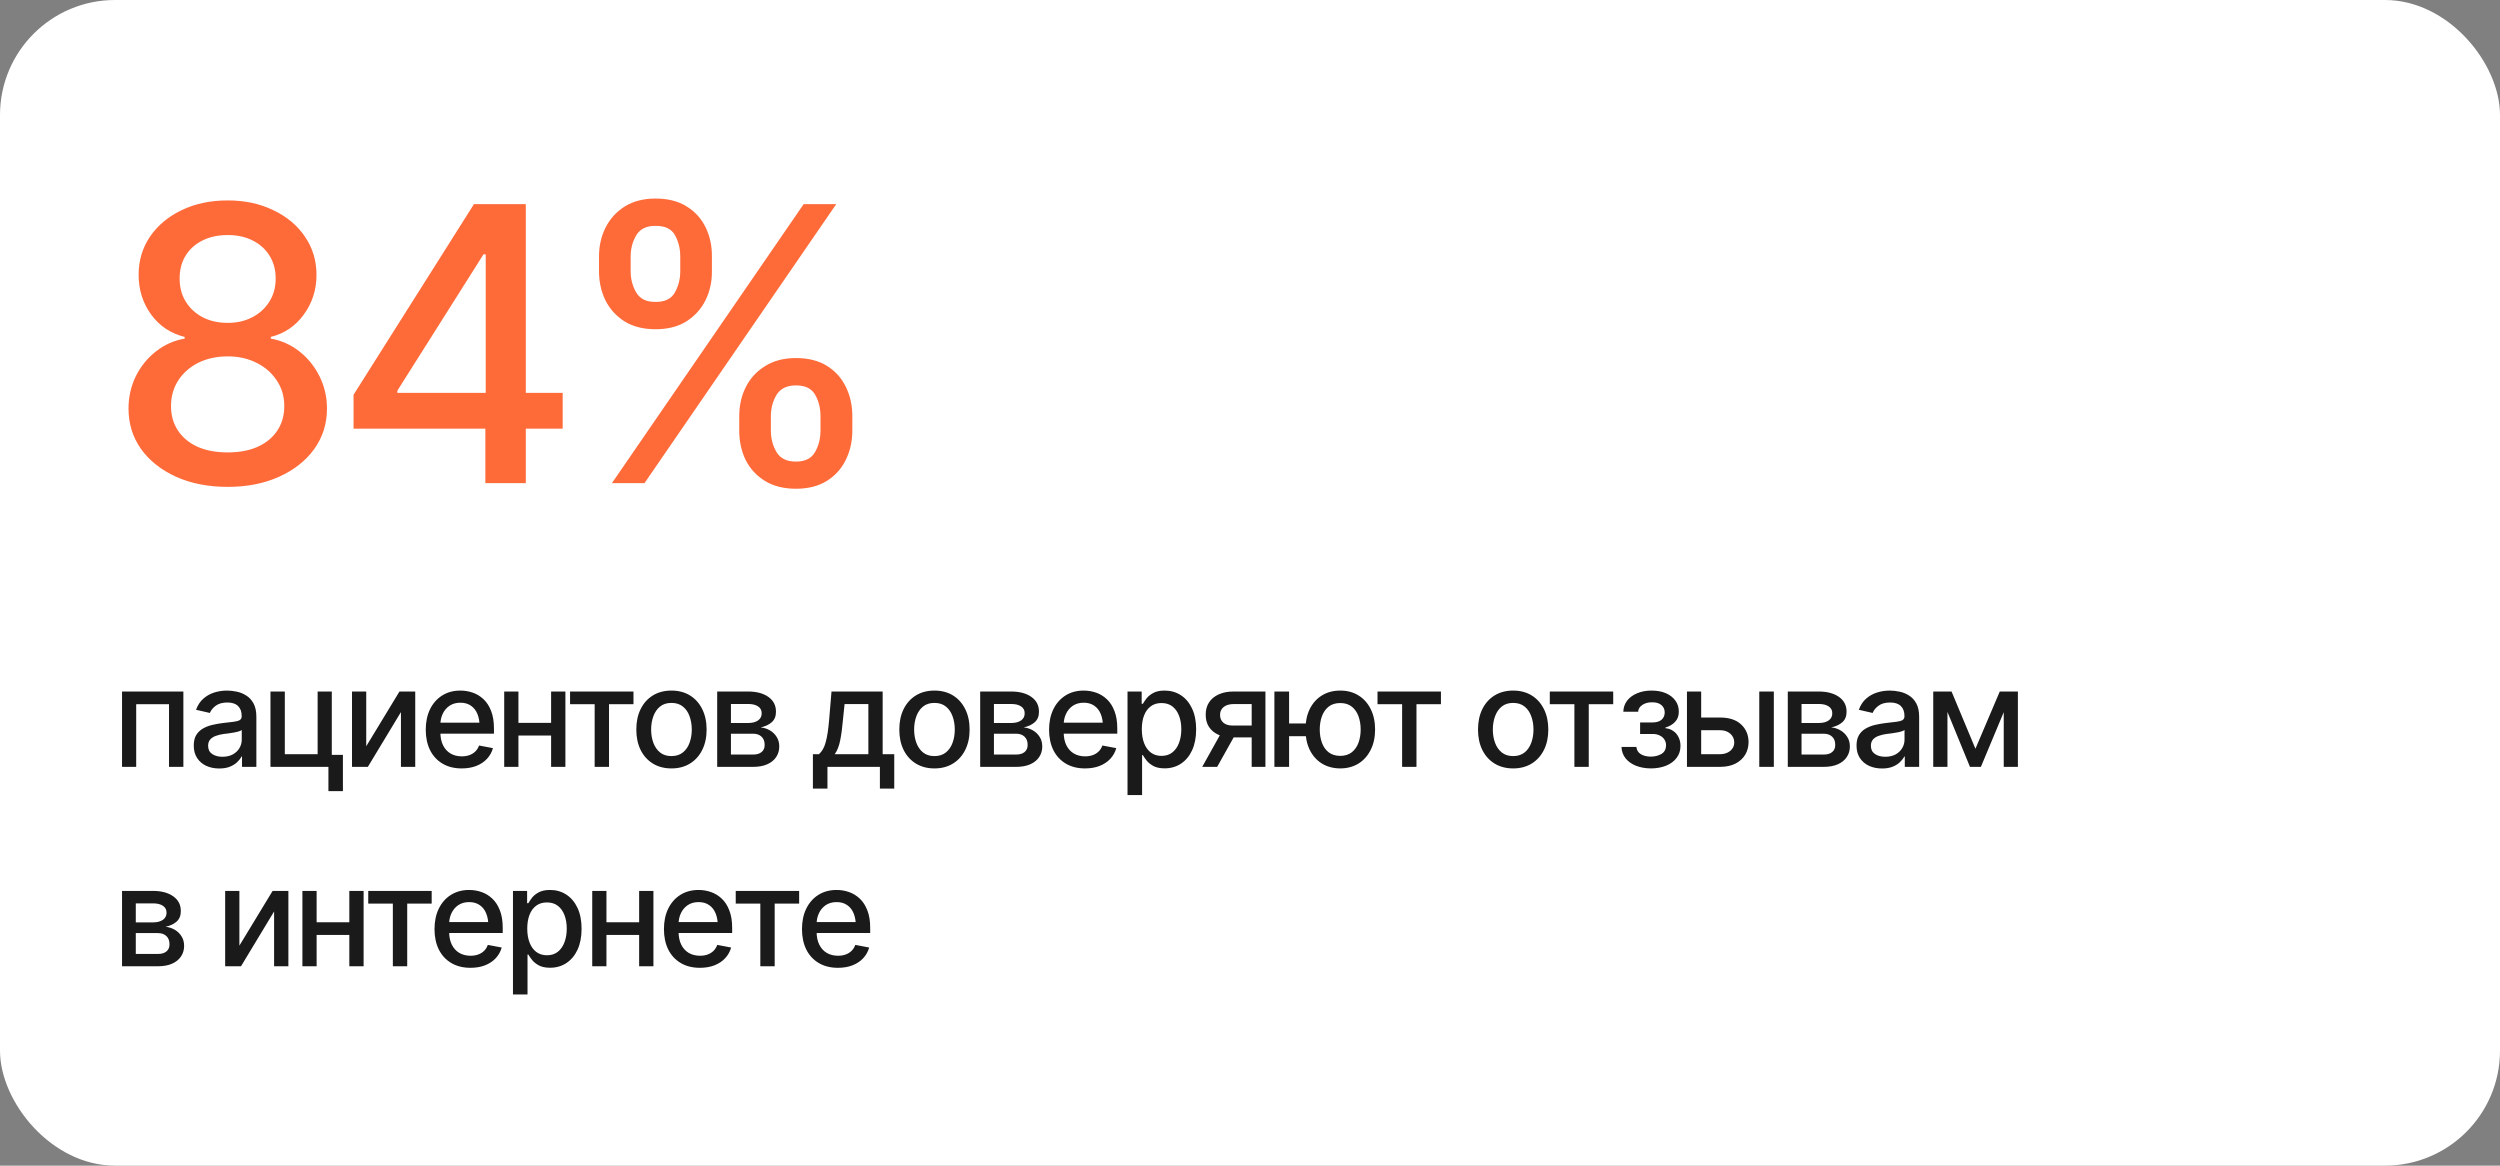
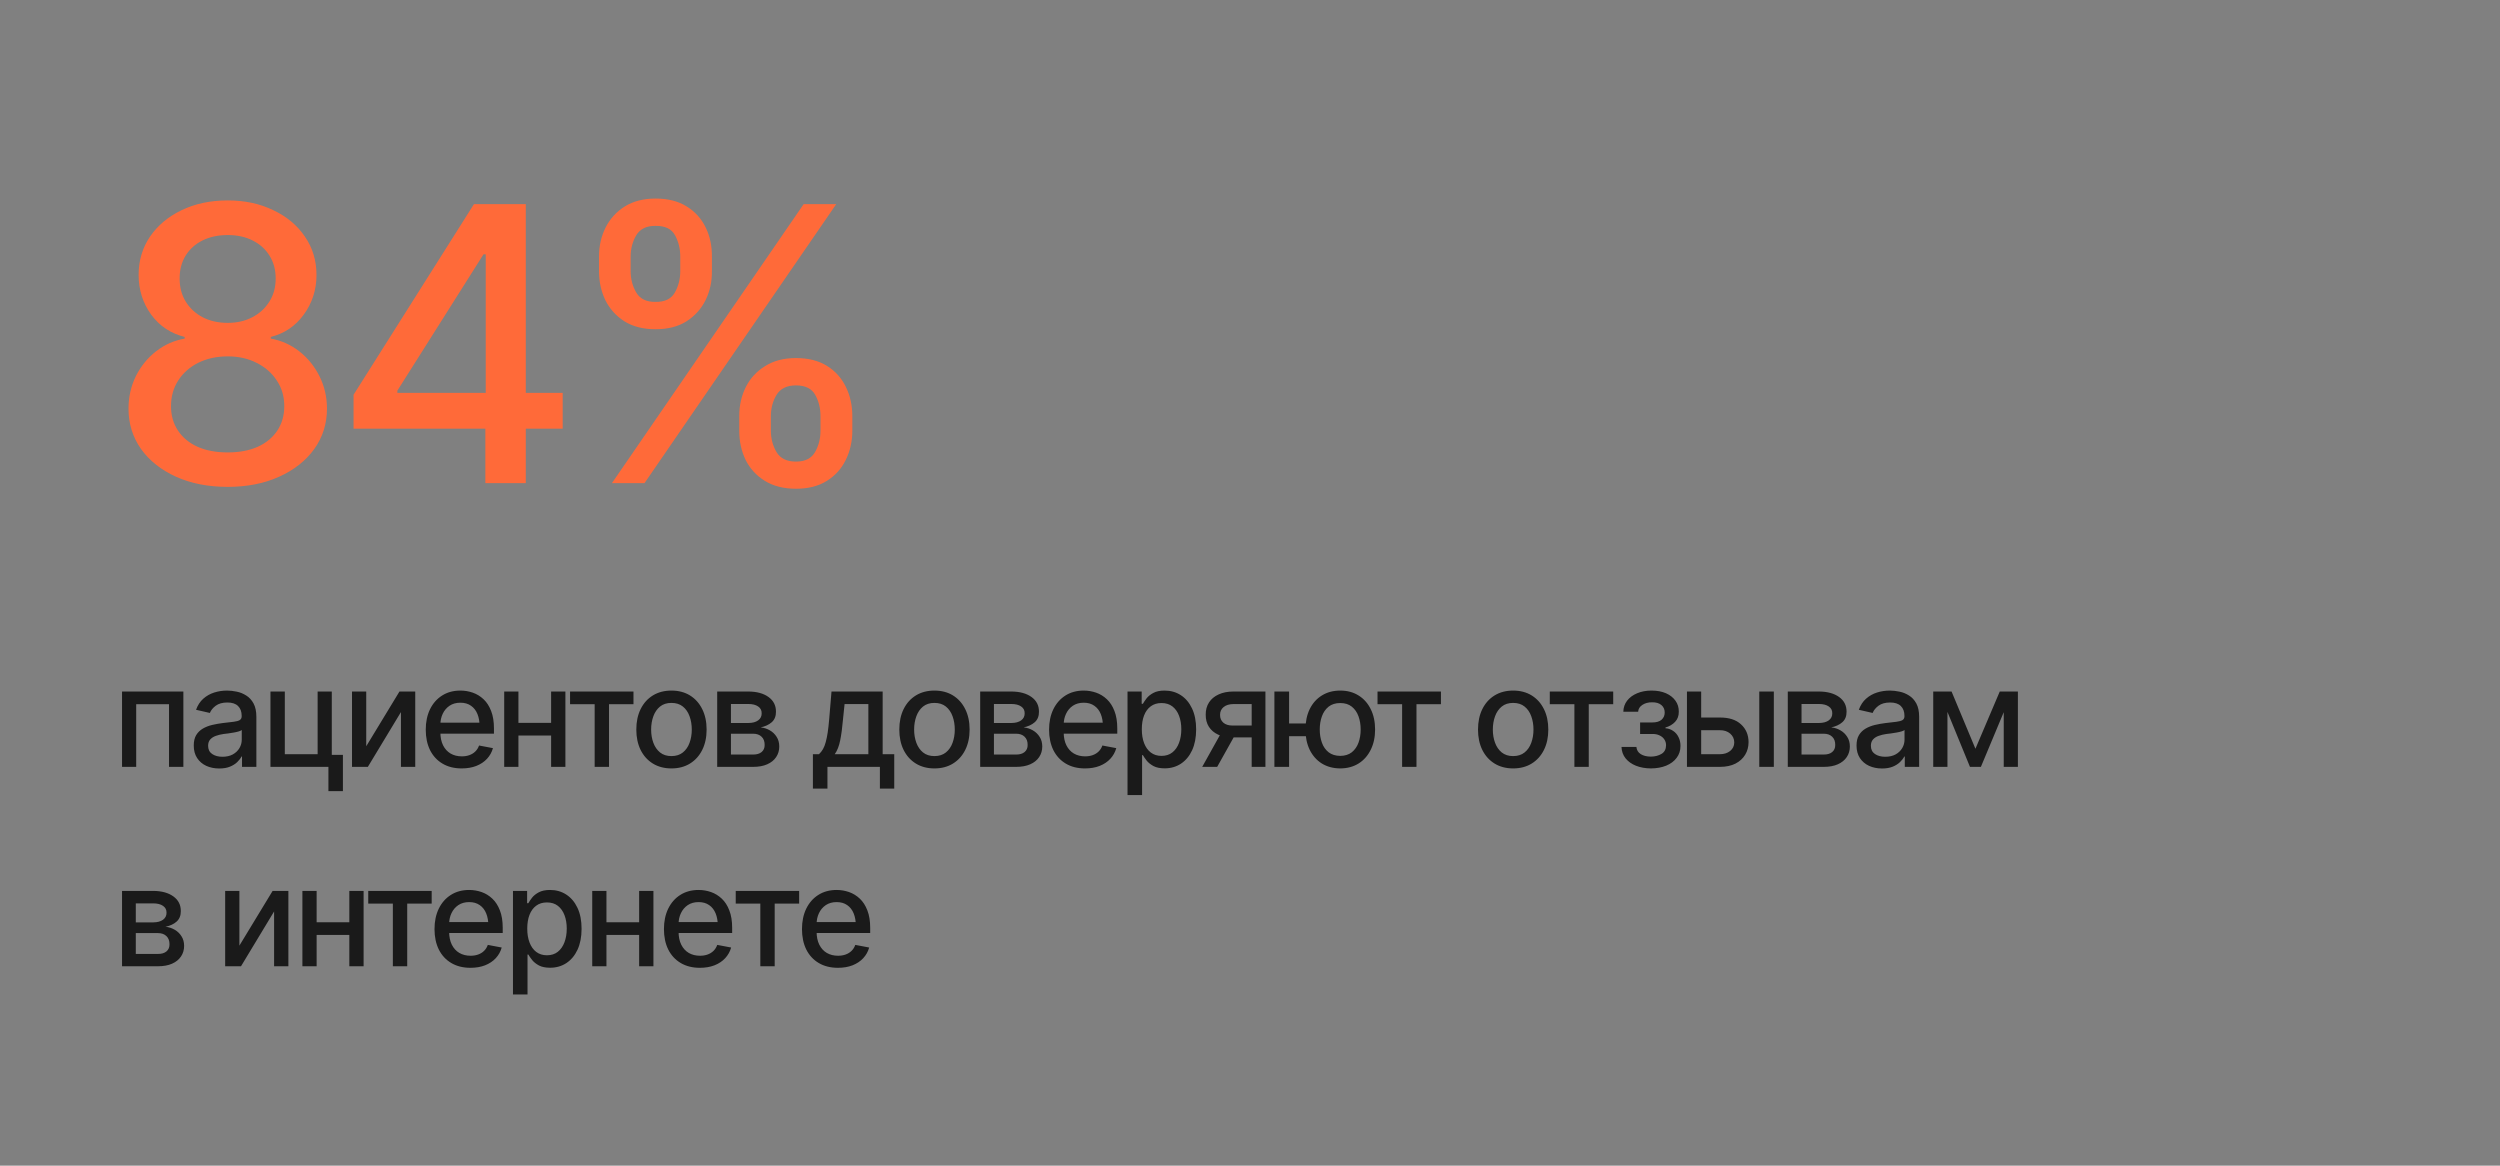
<svg xmlns="http://www.w3.org/2000/svg" width="326" height="152" viewBox="0 0 326 152" fill="none">
  <rect x="0" y="0" width="326" height="152" fill="#808080" stroke="none" />
-   <rect width="326" height="152" rx="15" fill="white" />
  <path d="M29.697 63.488C27.158 63.488 24.912 63.049 22.959 62.17C21.022 61.291 19.5 60.087 18.394 58.557C17.303 57.01 16.758 55.253 16.758 53.283C16.758 51.77 17.075 50.362 17.71 49.06C18.361 47.758 19.24 46.675 20.347 45.812C21.453 44.95 22.699 44.397 24.082 44.152V43.933C22.275 43.493 20.819 42.525 19.712 41.027C18.621 39.514 18.076 37.788 18.076 35.852C18.076 33.98 18.573 32.312 19.565 30.847C20.575 29.382 21.95 28.234 23.691 27.404C25.449 26.558 27.451 26.135 29.697 26.135C31.911 26.135 33.888 26.558 35.63 27.404C37.388 28.234 38.763 29.382 39.756 30.847C40.765 32.312 41.27 33.98 41.27 35.852C41.27 37.788 40.716 39.514 39.609 41.027C38.519 42.525 37.087 43.493 35.312 43.933V44.152C36.68 44.397 37.917 44.95 39.023 45.812C40.13 46.675 41.009 47.758 41.66 49.06C42.311 50.362 42.637 51.77 42.637 53.283C42.637 55.253 42.083 57.01 40.977 58.557C39.87 60.087 38.34 61.291 36.387 62.17C34.45 63.049 32.22 63.488 29.697 63.488ZM29.697 58.996C31.195 58.996 32.497 58.752 33.603 58.264C34.71 57.759 35.565 57.051 36.167 56.14C36.769 55.228 37.07 54.17 37.07 52.966C37.07 51.696 36.745 50.581 36.094 49.621C35.459 48.645 34.588 47.88 33.481 47.326C32.375 46.757 31.113 46.472 29.697 46.472C28.265 46.472 26.987 46.748 25.864 47.302C24.758 47.855 23.887 48.62 23.252 49.597C22.617 50.573 22.3 51.696 22.3 52.966C22.3 54.17 22.601 55.228 23.203 56.14C23.805 57.051 24.66 57.759 25.767 58.264C26.873 58.752 28.184 58.996 29.697 58.996ZM29.697 42.102C30.902 42.102 31.968 41.857 32.895 41.369C33.84 40.881 34.58 40.205 35.117 39.343C35.671 38.48 35.947 37.471 35.947 36.315C35.947 35.176 35.679 34.183 35.142 33.337C34.621 32.491 33.888 31.831 32.944 31.359C32.017 30.887 30.934 30.651 29.697 30.651C28.444 30.651 27.345 30.887 26.401 31.359C25.457 31.831 24.725 32.491 24.204 33.337C23.683 34.183 23.423 35.176 23.423 36.315C23.423 37.471 23.691 38.48 24.229 39.343C24.766 40.205 25.498 40.881 26.426 41.369C27.37 41.857 28.46 42.102 29.697 42.102ZM46.103 55.895V51.477L61.802 26.623H65.293V33.166H63.047L51.816 50.94V51.232H73.374V55.895H46.103ZM63.291 63V54.553L63.34 52.526V26.623H68.564V63H63.291ZM96.397 56.164V54.26C96.397 52.876 96.681 51.615 97.251 50.476C97.821 49.336 98.659 48.425 99.766 47.741C100.872 47.041 102.215 46.691 103.794 46.691C105.405 46.691 106.756 47.033 107.847 47.717C108.937 48.4 109.759 49.32 110.312 50.476C110.866 51.615 111.143 52.876 111.143 54.26V56.164C111.143 57.547 110.858 58.817 110.288 59.973C109.735 61.112 108.913 62.023 107.822 62.707C106.732 63.391 105.389 63.732 103.794 63.732C102.199 63.732 100.848 63.391 99.741 62.707C98.634 62.023 97.796 61.112 97.227 59.973C96.673 58.817 96.397 57.547 96.397 56.164ZM100.522 54.26V56.164C100.522 57.19 100.767 58.117 101.255 58.947C101.743 59.777 102.59 60.192 103.794 60.192C104.982 60.192 105.812 59.777 106.284 58.947C106.756 58.117 106.992 57.19 106.992 56.164V54.26C106.992 53.234 106.764 52.315 106.309 51.501C105.853 50.671 105.015 50.256 103.794 50.256C102.606 50.256 101.759 50.671 101.255 51.501C100.767 52.315 100.522 53.234 100.522 54.26ZM78.11 35.363V33.459C78.11 32.075 78.395 30.814 78.965 29.675C79.551 28.519 80.389 27.6 81.48 26.916C82.586 26.232 83.921 25.891 85.483 25.891C87.095 25.891 88.446 26.232 89.536 26.916C90.643 27.6 91.473 28.519 92.026 29.675C92.58 30.814 92.848 32.075 92.832 33.459V35.363C92.848 36.73 92.572 37.992 92.002 39.148C91.432 40.287 90.602 41.206 89.512 41.906C88.421 42.59 87.079 42.932 85.483 42.932C83.888 42.932 82.537 42.59 81.431 41.906C80.34 41.206 79.51 40.287 78.94 39.148C78.387 37.992 78.11 36.73 78.11 35.363ZM82.236 33.459V35.363C82.236 36.389 82.481 37.316 82.969 38.147C83.457 38.977 84.295 39.383 85.483 39.367C86.688 39.383 87.526 38.977 87.998 38.147C88.47 37.316 88.706 36.389 88.706 35.363V33.459C88.706 32.434 88.478 31.506 88.022 30.676C87.567 29.846 86.72 29.439 85.483 29.455C84.311 29.439 83.473 29.846 82.969 30.676C82.481 31.506 82.236 32.434 82.236 33.459ZM79.795 63L104.795 26.623H109.043L84.043 63H79.795Z" fill="#FF6A39" />
  <path d="M15.914 100V90.174H23.912V100H22.04V91.826H17.76V100H15.914ZM28.588 100.211C27.967 100.211 27.404 100.097 26.9 99.868C26.396 99.634 25.998 99.294 25.705 98.849C25.412 98.403 25.266 97.861 25.266 97.223C25.266 96.666 25.371 96.212 25.582 95.86C25.799 95.503 26.089 95.219 26.452 95.008C26.815 94.797 27.22 94.639 27.665 94.533C28.11 94.428 28.567 94.346 29.036 94.287C29.628 94.223 30.105 94.167 30.469 94.12C30.832 94.073 31.096 94 31.26 93.9C31.43 93.795 31.515 93.628 31.515 93.399V93.356C31.515 92.799 31.356 92.368 31.04 92.064C30.73 91.759 30.267 91.606 29.651 91.606C29.013 91.606 28.506 91.747 28.131 92.028C27.762 92.304 27.507 92.617 27.366 92.969L25.564 92.556C25.781 91.958 26.095 91.478 26.505 91.114C26.921 90.745 27.395 90.476 27.929 90.306C28.468 90.136 29.03 90.051 29.616 90.051C30.009 90.051 30.425 90.098 30.864 90.191C31.304 90.279 31.717 90.446 32.103 90.692C32.496 90.933 32.815 91.278 33.062 91.73C33.308 92.181 33.431 92.764 33.431 93.478V100H31.559V98.655H31.488C31.371 98.895 31.186 99.136 30.935 99.376C30.689 99.616 30.372 99.815 29.985 99.974C29.599 100.132 29.133 100.211 28.588 100.211ZM29.001 98.682C29.534 98.682 29.988 98.579 30.363 98.374C30.738 98.163 31.025 97.888 31.225 97.548C31.424 97.208 31.523 96.848 31.523 96.467V95.192C31.453 95.257 31.321 95.318 31.128 95.377C30.935 95.436 30.715 95.485 30.469 95.526C30.223 95.567 29.982 95.606 29.748 95.641C29.514 95.67 29.317 95.693 29.159 95.711C28.79 95.764 28.453 95.846 28.148 95.957C27.844 96.062 27.598 96.221 27.41 96.432C27.229 96.637 27.138 96.909 27.138 97.249C27.138 97.724 27.314 98.081 27.665 98.321C28.017 98.561 28.462 98.682 29.001 98.682ZM43.266 90.174V100H35.268V90.174H37.14V98.348H41.42V90.174H43.266ZM44.716 98.436V103.164H42.826V98.436H44.716ZM47.757 97.311L52.09 90.174H54.147V100H52.283V92.855L47.968 100H45.902V90.174H47.757V97.311ZM60.202 100.202C59.241 100.202 58.409 99.994 57.706 99.578C57.003 99.162 56.461 98.576 56.08 97.82C55.705 97.059 55.518 96.171 55.518 95.157C55.518 94.149 55.702 93.262 56.071 92.494C56.446 91.727 56.971 91.129 57.645 90.701C58.324 90.268 59.121 90.051 60.035 90.051C60.592 90.051 61.131 90.142 61.652 90.323C62.174 90.505 62.643 90.792 63.059 91.185C63.475 91.577 63.803 92.087 64.043 92.714C64.289 93.341 64.412 94.097 64.412 94.981V95.667H56.599V94.234H63.428L62.54 94.709C62.54 94.106 62.446 93.572 62.259 93.109C62.071 92.647 61.79 92.286 61.415 92.028C61.046 91.765 60.586 91.633 60.035 91.633C59.484 91.633 59.013 91.765 58.62 92.028C58.233 92.292 57.938 92.641 57.732 93.074C57.527 93.508 57.425 93.982 57.425 94.498V95.474C57.425 96.147 57.542 96.719 57.776 97.188C58.011 97.656 58.336 98.014 58.752 98.26C59.174 98.506 59.663 98.629 60.22 98.629C60.583 98.629 60.911 98.576 61.204 98.471C61.503 98.365 61.761 98.207 61.977 97.996C62.194 97.785 62.358 97.524 62.47 97.214L64.28 97.557C64.134 98.084 63.876 98.547 63.507 98.945C63.138 99.344 62.672 99.654 62.109 99.877C61.553 100.094 60.917 100.202 60.202 100.202ZM72.393 94.261V95.913H67.075V94.261H72.393ZM67.603 90.174V100H65.748V90.174H67.603ZM73.728 90.174V100H71.865V90.174H73.728ZM74.335 91.826V90.174H82.606V91.826H79.415V100H77.543V91.826H74.335ZM87.554 100.202C86.634 100.202 85.828 99.991 85.137 99.569C84.451 99.147 83.918 98.556 83.537 97.794C83.162 97.032 82.975 96.147 82.975 95.14C82.975 94.12 83.162 93.23 83.537 92.468C83.918 91.7 84.451 91.106 85.137 90.684C85.828 90.262 86.634 90.051 87.554 90.051C88.48 90.051 89.285 90.262 89.971 90.684C90.656 91.106 91.189 91.7 91.57 92.468C91.951 93.23 92.142 94.12 92.142 95.14C92.142 96.147 91.951 97.032 91.57 97.794C91.189 98.556 90.656 99.147 89.971 99.569C89.285 99.991 88.48 100.202 87.554 100.202ZM87.554 98.594C88.157 98.594 88.655 98.436 89.048 98.119C89.44 97.803 89.731 97.384 89.918 96.862C90.111 96.335 90.208 95.761 90.208 95.14C90.208 94.507 90.111 93.927 89.918 93.399C89.731 92.872 89.44 92.45 89.048 92.134C88.655 91.817 88.157 91.659 87.554 91.659C86.956 91.659 86.461 91.817 86.068 92.134C85.682 92.45 85.392 92.872 85.198 93.399C85.005 93.927 84.908 94.507 84.908 95.14C84.908 95.761 85.005 96.335 85.198 96.862C85.392 97.384 85.682 97.803 86.068 98.119C86.461 98.436 86.956 98.594 87.554 98.594ZM93.522 100V90.174H97.582C98.689 90.18 99.568 90.42 100.219 90.894C100.869 91.363 101.191 92.002 101.186 92.811C101.191 93.385 101.01 93.839 100.641 94.173C100.271 94.501 99.788 94.727 99.19 94.85C99.624 94.897 100.022 95.025 100.386 95.236C100.755 95.447 101.051 95.731 101.273 96.089C101.502 96.44 101.616 96.859 101.616 97.346C101.616 97.867 101.479 98.33 101.203 98.734C100.934 99.133 100.547 99.443 100.043 99.666C99.539 99.889 98.927 100 98.206 100H93.522ZM95.314 98.392H98.206C98.675 98.397 99.044 98.289 99.314 98.066C99.583 97.838 99.715 97.53 99.709 97.144C99.715 96.686 99.583 96.329 99.314 96.071C99.044 95.808 98.675 95.676 98.206 95.676H95.314V98.392ZM95.314 94.278H97.6C98.139 94.272 98.561 94.158 98.865 93.936C99.176 93.707 99.328 93.399 99.322 93.013C99.328 92.632 99.176 92.336 98.865 92.125C98.555 91.908 98.127 91.8 97.582 91.8H95.314V94.278ZM106.002 102.83V98.348H106.793C106.998 98.16 107.174 97.938 107.32 97.68C107.467 97.416 107.587 97.106 107.681 96.748C107.78 96.385 107.865 95.966 107.936 95.491C108.006 95.017 108.067 94.469 108.12 93.848L108.428 90.174H115.099V98.348H116.61V102.83H114.738V100H107.9V102.83H106.002ZM108.85 98.348H113.235V91.809H110.133L109.922 93.848C109.834 94.885 109.714 95.781 109.562 96.537C109.415 97.287 109.178 97.891 108.85 98.348ZM121.849 100.202C120.929 100.202 120.123 99.991 119.432 99.569C118.746 99.147 118.213 98.556 117.832 97.794C117.457 97.032 117.27 96.147 117.27 95.14C117.27 94.12 117.457 93.23 117.832 92.468C118.213 91.7 118.746 91.106 119.432 90.684C120.123 90.262 120.929 90.051 121.849 90.051C122.774 90.051 123.58 90.262 124.266 90.684C124.951 91.106 125.484 91.7 125.865 92.468C126.246 93.23 126.437 94.12 126.437 95.14C126.437 96.147 126.246 97.032 125.865 97.794C125.484 98.556 124.951 99.147 124.266 99.569C123.58 99.991 122.774 100.202 121.849 100.202ZM121.849 98.594C122.452 98.594 122.95 98.436 123.343 98.119C123.735 97.803 124.025 97.384 124.213 96.862C124.406 96.335 124.503 95.761 124.503 95.14C124.503 94.507 124.406 93.927 124.213 93.399C124.025 92.872 123.735 92.45 123.343 92.134C122.95 91.817 122.452 91.659 121.849 91.659C121.251 91.659 120.756 91.817 120.363 92.134C119.977 92.45 119.687 92.872 119.493 93.399C119.3 93.927 119.203 94.507 119.203 95.14C119.203 95.761 119.3 96.335 119.493 96.862C119.687 97.384 119.977 97.803 120.363 98.119C120.756 98.436 121.251 98.594 121.849 98.594ZM127.816 100V90.174H131.877C132.984 90.18 133.863 90.42 134.514 90.894C135.164 91.363 135.486 92.002 135.48 92.811C135.486 93.385 135.305 93.839 134.936 94.173C134.566 94.501 134.083 94.727 133.485 94.85C133.919 94.897 134.317 95.025 134.681 95.236C135.05 95.447 135.346 95.731 135.568 96.089C135.797 96.44 135.911 96.859 135.911 97.346C135.911 97.867 135.773 98.33 135.498 98.734C135.229 99.133 134.842 99.443 134.338 99.666C133.834 99.889 133.222 100 132.501 100H127.816ZM129.609 98.392H132.501C132.97 98.397 133.339 98.289 133.608 98.066C133.878 97.838 134.01 97.53 134.004 97.144C134.01 96.686 133.878 96.329 133.608 96.071C133.339 95.808 132.97 95.676 132.501 95.676H129.609V98.392ZM129.609 94.278H131.895C132.434 94.272 132.855 94.158 133.16 93.936C133.471 93.707 133.623 93.399 133.617 93.013C133.623 92.632 133.471 92.336 133.16 92.125C132.85 91.908 132.422 91.8 131.877 91.8H129.609V94.278ZM141.483 100.202C140.522 100.202 139.69 99.994 138.987 99.578C138.284 99.162 137.742 98.576 137.361 97.82C136.986 97.059 136.799 96.171 136.799 95.157C136.799 94.149 136.983 93.262 137.353 92.494C137.728 91.727 138.252 91.129 138.926 90.701C139.605 90.268 140.402 90.051 141.316 90.051C141.873 90.051 142.412 90.142 142.934 90.323C143.455 90.505 143.924 90.792 144.34 91.185C144.756 91.577 145.084 92.087 145.324 92.714C145.57 93.341 145.693 94.097 145.693 94.981V95.667H137.88V94.234H144.709L143.821 94.709C143.821 94.106 143.728 93.572 143.54 93.109C143.353 92.647 143.071 92.286 142.696 92.028C142.327 91.765 141.867 91.633 141.316 91.633C140.766 91.633 140.294 91.765 139.901 92.028C139.515 92.292 139.219 92.641 139.014 93.074C138.809 93.508 138.706 93.982 138.706 94.498V95.474C138.706 96.147 138.823 96.719 139.058 97.188C139.292 97.656 139.617 98.014 140.033 98.26C140.455 98.506 140.944 98.629 141.501 98.629C141.864 98.629 142.192 98.576 142.485 98.471C142.784 98.365 143.042 98.207 143.259 97.996C143.476 97.785 143.64 97.524 143.751 97.214L145.562 97.557C145.415 98.084 145.157 98.547 144.788 98.945C144.419 99.344 143.953 99.654 143.391 99.877C142.834 100.094 142.198 100.202 141.483 100.202ZM147.029 103.674V90.174H148.875V91.773H149.033C149.15 91.568 149.312 91.331 149.517 91.061C149.728 90.792 150.021 90.558 150.396 90.358C150.771 90.153 151.26 90.051 151.863 90.051C152.654 90.051 153.357 90.25 153.973 90.648C154.594 91.047 155.083 91.624 155.44 92.38C155.798 93.136 155.977 94.047 155.977 95.113C155.977 96.168 155.801 97.076 155.449 97.838C155.098 98.594 154.611 99.177 153.99 99.587C153.375 99.991 152.669 100.193 151.872 100.193C151.28 100.193 150.794 100.094 150.413 99.894C150.038 99.689 149.742 99.452 149.525 99.183C149.314 98.913 149.15 98.676 149.033 98.471H148.928V103.674H147.029ZM151.459 98.567C152.027 98.567 152.502 98.415 152.883 98.11C153.264 97.806 153.551 97.393 153.744 96.871C153.943 96.344 154.043 95.752 154.043 95.096C154.043 94.445 153.946 93.862 153.753 93.347C153.56 92.831 153.272 92.424 152.892 92.125C152.511 91.826 152.033 91.677 151.459 91.677C150.902 91.677 150.434 91.82 150.053 92.107C149.672 92.389 149.382 92.787 149.183 93.303C148.989 93.812 148.893 94.41 148.893 95.096C148.893 95.781 148.992 96.385 149.191 96.906C149.391 97.428 149.681 97.835 150.062 98.128C150.448 98.421 150.914 98.567 151.459 98.567ZM163.219 100V91.809H160.854C160.298 91.814 159.864 91.946 159.554 92.204C159.243 92.462 159.091 92.802 159.097 93.224C159.091 93.64 159.231 93.977 159.519 94.234C159.806 94.486 160.21 94.612 160.731 94.612H163.764V96.159H160.731C160.005 96.159 159.378 96.039 158.851 95.799C158.329 95.559 157.925 95.216 157.638 94.77C157.356 94.325 157.219 93.801 157.225 93.197C157.219 92.582 157.362 92.049 157.655 91.598C157.948 91.147 158.367 90.798 158.912 90.552C159.457 90.3 160.104 90.174 160.854 90.174H165.012V100H163.219ZM156.768 100L159.536 95.034H161.496L158.719 100H156.768ZM171.771 94.34V96.001H166.541V94.34H171.771ZM168.097 90.174V100H166.181V90.174H168.097ZM174.768 100.202C173.854 100.196 173.054 99.982 172.368 99.561C171.688 99.133 171.161 98.538 170.786 97.776C170.417 97.015 170.232 96.133 170.232 95.131C170.232 94.117 170.417 93.23 170.786 92.468C171.161 91.706 171.688 91.114 172.368 90.692C173.054 90.265 173.854 90.051 174.768 90.051C175.682 90.051 176.479 90.265 177.158 90.692C177.838 91.114 178.365 91.706 178.74 92.468C179.121 93.23 179.312 94.117 179.312 95.131C179.312 96.133 179.121 97.015 178.74 97.776C178.365 98.538 177.838 99.133 177.158 99.561C176.479 99.982 175.682 100.196 174.768 100.202ZM174.768 98.567C175.383 98.561 175.887 98.403 176.279 98.093C176.672 97.776 176.962 97.36 177.149 96.845C177.337 96.323 177.431 95.752 177.431 95.131C177.431 94.504 177.337 93.93 177.149 93.408C176.962 92.887 176.672 92.468 176.279 92.151C175.887 91.835 175.383 91.677 174.768 91.677C174.152 91.677 173.646 91.835 173.247 92.151C172.854 92.468 172.564 92.887 172.377 93.408C172.189 93.924 172.096 94.498 172.096 95.131C172.096 95.752 172.189 96.323 172.377 96.845C172.564 97.366 172.854 97.782 173.247 98.093C173.646 98.403 174.152 98.561 174.768 98.567ZM179.628 91.826V90.174H187.898V91.826H184.708V100H182.836V91.826H179.628ZM197.312 100.202C196.392 100.202 195.586 99.991 194.895 99.569C194.209 99.147 193.676 98.556 193.295 97.794C192.92 97.032 192.732 96.147 192.732 95.14C192.732 94.12 192.92 93.23 193.295 92.468C193.676 91.7 194.209 91.106 194.895 90.684C195.586 90.262 196.392 90.051 197.312 90.051C198.237 90.051 199.043 90.262 199.729 90.684C200.414 91.106 200.947 91.7 201.328 92.468C201.709 93.23 201.899 94.12 201.899 95.14C201.899 96.147 201.709 97.032 201.328 97.794C200.947 98.556 200.414 99.147 199.729 99.569C199.043 99.991 198.237 100.202 197.312 100.202ZM197.312 98.594C197.915 98.594 198.413 98.436 198.806 98.119C199.198 97.803 199.488 97.384 199.676 96.862C199.869 96.335 199.966 95.761 199.966 95.14C199.966 94.507 199.869 93.927 199.676 93.399C199.488 92.872 199.198 92.45 198.806 92.134C198.413 91.817 197.915 91.659 197.312 91.659C196.714 91.659 196.219 91.817 195.826 92.134C195.439 92.45 195.149 92.872 194.956 93.399C194.763 93.927 194.666 94.507 194.666 95.14C194.666 95.761 194.763 96.335 194.956 96.862C195.149 97.384 195.439 97.803 195.826 98.119C196.219 98.436 196.714 98.594 197.312 98.594ZM202.093 91.826V90.174H210.363V91.826H207.173V100H205.301V91.826H202.093ZM211.444 97.398H213.387C213.422 97.803 213.606 98.113 213.94 98.33C214.28 98.547 214.723 98.658 215.268 98.664C215.812 98.658 216.278 98.538 216.665 98.304C217.052 98.069 217.248 97.697 217.254 97.188C217.254 96.894 217.178 96.637 217.025 96.414C216.879 96.191 216.671 96.019 216.401 95.895C216.138 95.767 215.827 95.705 215.47 95.711H213.87V94.208H215.47C216.003 94.208 216.404 94.088 216.674 93.848C216.943 93.602 217.078 93.291 217.078 92.916C217.078 92.512 216.935 92.186 216.647 91.94C216.36 91.694 215.959 91.574 215.443 91.58C214.934 91.574 214.506 91.689 214.16 91.923C213.814 92.151 213.633 92.447 213.615 92.811H211.682C211.693 92.266 211.857 91.785 212.174 91.369C212.496 90.953 212.933 90.631 213.483 90.402C214.034 90.168 214.658 90.051 215.355 90.051C216.082 90.051 216.712 90.168 217.245 90.402C217.778 90.637 218.191 90.962 218.484 91.378C218.777 91.788 218.921 92.263 218.915 92.802C218.921 93.341 218.76 93.783 218.432 94.129C218.109 94.475 217.69 94.721 217.175 94.867V94.964C217.556 94.993 217.893 95.11 218.186 95.315C218.484 95.515 218.716 95.784 218.88 96.124C219.05 96.458 219.135 96.839 219.135 97.267C219.135 97.864 218.968 98.383 218.634 98.822C218.306 99.262 217.852 99.602 217.271 99.842C216.691 100.076 216.026 100.196 215.276 100.202C214.55 100.196 213.899 100.079 213.325 99.851C212.757 99.622 212.306 99.3 211.972 98.884C211.638 98.462 211.462 97.967 211.444 97.398ZM221.411 93.566H224.268C225.463 93.561 226.383 93.856 227.027 94.454C227.678 95.052 228.006 95.822 228.012 96.766C228.012 97.381 227.865 97.932 227.572 98.418C227.279 98.904 226.854 99.291 226.298 99.578C225.741 99.859 225.064 100 224.268 100H219.979V90.174H221.833V98.348H224.268C224.812 98.348 225.261 98.207 225.612 97.926C225.964 97.639 226.143 97.269 226.148 96.818C226.143 96.344 225.964 95.957 225.612 95.658C225.261 95.359 224.812 95.213 224.268 95.219H221.411V93.566ZM229.409 100V90.174H231.308V100H229.409ZM233.127 100V90.174H237.188C238.295 90.18 239.174 90.42 239.824 90.894C240.475 91.363 240.797 92.002 240.791 92.811C240.797 93.385 240.615 93.839 240.246 94.173C239.877 94.501 239.394 94.727 238.796 94.85C239.229 94.897 239.628 95.025 239.991 95.236C240.36 95.447 240.656 95.731 240.879 96.089C241.107 96.44 241.222 96.859 241.222 97.346C241.222 97.867 241.084 98.33 240.809 98.734C240.539 99.133 240.152 99.443 239.648 99.666C239.145 99.889 238.532 100 237.812 100H233.127ZM234.92 98.392H237.812C238.28 98.397 238.649 98.289 238.919 98.066C239.188 97.838 239.32 97.53 239.314 97.144C239.32 96.686 239.188 96.329 238.919 96.071C238.649 95.808 238.28 95.676 237.812 95.676H234.92V98.392ZM234.92 94.278H237.205C237.744 94.272 238.166 94.158 238.471 93.936C238.781 93.707 238.934 93.399 238.928 93.013C238.934 92.632 238.781 92.336 238.471 92.125C238.16 91.908 237.732 91.8 237.188 91.8H234.92V94.278ZM245.414 100.211C244.793 100.211 244.23 100.097 243.727 99.868C243.223 99.634 242.824 99.294 242.531 98.849C242.238 98.403 242.092 97.861 242.092 97.223C242.092 96.666 242.197 96.212 242.408 95.86C242.625 95.503 242.915 95.219 243.278 95.008C243.642 94.797 244.046 94.639 244.491 94.533C244.937 94.428 245.394 94.346 245.862 94.287C246.454 94.223 246.932 94.167 247.295 94.12C247.658 94.073 247.922 94 248.086 93.9C248.256 93.795 248.341 93.628 248.341 93.399V93.356C248.341 92.799 248.183 92.368 247.866 92.064C247.556 91.759 247.093 91.606 246.478 91.606C245.839 91.606 245.332 91.747 244.957 92.028C244.588 92.304 244.333 92.617 244.192 92.969L242.391 92.556C242.607 91.958 242.921 91.478 243.331 91.114C243.747 90.745 244.222 90.476 244.755 90.306C245.294 90.136 245.856 90.051 246.442 90.051C246.835 90.051 247.251 90.098 247.69 90.191C248.13 90.279 248.543 90.446 248.93 90.692C249.322 90.933 249.642 91.278 249.888 91.73C250.134 92.181 250.257 92.764 250.257 93.478V100H248.385V98.655H248.314C248.197 98.895 248.013 99.136 247.761 99.376C247.515 99.616 247.198 99.815 246.812 99.974C246.425 100.132 245.959 100.211 245.414 100.211ZM245.827 98.682C246.36 98.682 246.814 98.579 247.189 98.374C247.564 98.163 247.852 97.888 248.051 97.548C248.25 97.208 248.35 96.848 248.35 96.467V95.192C248.279 95.257 248.147 95.318 247.954 95.377C247.761 95.436 247.541 95.485 247.295 95.526C247.049 95.567 246.809 95.606 246.574 95.641C246.34 95.67 246.144 95.693 245.985 95.711C245.616 95.764 245.279 95.846 244.975 95.957C244.67 96.062 244.424 96.221 244.236 96.432C244.055 96.637 243.964 96.909 243.964 97.249C243.964 97.724 244.14 98.081 244.491 98.321C244.843 98.561 245.288 98.682 245.827 98.682ZM257.596 97.636L260.769 90.174H262.412L258.308 100H256.884L252.858 90.174H254.484L257.596 97.636ZM253.948 90.174V100H252.094V90.174H253.948ZM261.287 100V90.174H263.133V100H261.287ZM15.914 126V116.174H19.975C21.082 116.18 21.961 116.42 22.611 116.895C23.262 117.363 23.584 118.002 23.578 118.811C23.584 119.385 23.402 119.839 23.033 120.173C22.664 120.501 22.181 120.727 21.583 120.85C22.017 120.896 22.415 121.025 22.778 121.236C23.148 121.447 23.443 121.731 23.666 122.089C23.895 122.44 24.009 122.859 24.009 123.346C24.009 123.867 23.871 124.33 23.596 124.734C23.326 125.133 22.939 125.443 22.436 125.666C21.932 125.889 21.319 126 20.599 126H15.914ZM17.707 124.392H20.599C21.067 124.397 21.436 124.289 21.706 124.066C21.976 123.838 22.107 123.53 22.102 123.144C22.107 122.687 21.976 122.329 21.706 122.071C21.436 121.808 21.067 121.676 20.599 121.676H17.707V124.392ZM17.707 120.278H19.992C20.531 120.272 20.953 120.158 21.258 119.936C21.568 119.707 21.721 119.399 21.715 119.013C21.721 118.632 21.568 118.336 21.258 118.125C20.947 117.908 20.52 117.8 19.975 117.8H17.707V120.278ZM31.216 123.311L35.549 116.174H37.605V126H35.742V118.854L31.427 126H29.361V116.174H31.216V123.311ZM46.078 120.261V121.913H40.761V120.261H46.078ZM41.288 116.174V126H39.434V116.174H41.288ZM47.414 116.174V126H45.551V116.174H47.414ZM48.02 117.826V116.174H56.291V117.826H53.101V126H51.228V117.826H48.02ZM61.345 126.202C60.384 126.202 59.552 125.994 58.849 125.578C58.145 125.162 57.603 124.576 57.223 123.82C56.848 123.059 56.66 122.171 56.66 121.157C56.66 120.149 56.845 119.262 57.214 118.494C57.589 117.727 58.113 117.129 58.787 116.701C59.467 116.268 60.264 116.051 61.178 116.051C61.734 116.051 62.273 116.142 62.795 116.323C63.316 116.505 63.785 116.792 64.201 117.185C64.617 117.577 64.945 118.087 65.186 118.714C65.432 119.341 65.555 120.097 65.555 120.981V121.667H57.741V120.234H64.57L63.683 120.709C63.683 120.105 63.589 119.572 63.401 119.109C63.214 118.646 62.933 118.286 62.558 118.028C62.188 117.765 61.728 117.633 61.178 117.633C60.627 117.633 60.155 117.765 59.763 118.028C59.376 118.292 59.08 118.641 58.875 119.074C58.67 119.508 58.567 119.982 58.567 120.498V121.474C58.567 122.147 58.685 122.719 58.919 123.188C59.153 123.656 59.478 124.014 59.895 124.26C60.316 124.506 60.806 124.629 61.362 124.629C61.726 124.629 62.054 124.576 62.347 124.471C62.645 124.365 62.903 124.207 63.12 123.996C63.337 123.785 63.501 123.524 63.612 123.214L65.423 123.557C65.276 124.084 65.019 124.547 64.649 124.945C64.28 125.344 63.815 125.654 63.252 125.877C62.695 126.094 62.06 126.202 61.345 126.202ZM66.891 129.674V116.174H68.736V117.773H68.894C69.012 117.568 69.173 117.331 69.378 117.062C69.589 116.792 69.882 116.558 70.257 116.358C70.632 116.153 71.121 116.051 71.725 116.051C72.516 116.051 73.219 116.25 73.834 116.648C74.455 117.047 74.944 117.624 75.302 118.38C75.659 119.136 75.838 120.047 75.838 121.113C75.838 122.168 75.662 123.076 75.311 123.838C74.959 124.594 74.473 125.177 73.852 125.587C73.236 125.991 72.53 126.193 71.733 126.193C71.142 126.193 70.655 126.094 70.274 125.895C69.899 125.689 69.603 125.452 69.387 125.183C69.176 124.913 69.012 124.676 68.894 124.471H68.789V129.674H66.891ZM71.32 124.567C71.889 124.567 72.363 124.415 72.744 124.11C73.125 123.806 73.412 123.393 73.606 122.871C73.805 122.344 73.904 121.752 73.904 121.096C73.904 120.445 73.808 119.862 73.614 119.347C73.421 118.831 73.134 118.424 72.753 118.125C72.372 117.826 71.894 117.677 71.32 117.677C70.764 117.677 70.295 117.82 69.914 118.107C69.533 118.389 69.243 118.787 69.044 119.303C68.851 119.812 68.754 120.41 68.754 121.096C68.754 121.781 68.853 122.385 69.053 122.906C69.252 123.428 69.542 123.835 69.923 124.128C70.31 124.421 70.775 124.567 71.32 124.567ZM83.871 120.261V121.913H78.554V120.261H83.871ZM79.081 116.174V126H77.227V116.174H79.081ZM85.207 116.174V126H83.344V116.174H85.207ZM91.263 126.202C90.302 126.202 89.47 125.994 88.767 125.578C88.064 125.162 87.522 124.576 87.141 123.82C86.766 123.059 86.578 122.171 86.578 121.157C86.578 120.149 86.763 119.262 87.132 118.494C87.507 117.727 88.031 117.129 88.705 116.701C89.385 116.268 90.182 116.051 91.096 116.051C91.652 116.051 92.191 116.142 92.713 116.323C93.234 116.505 93.703 116.792 94.119 117.185C94.535 117.577 94.863 118.087 95.103 118.714C95.35 119.341 95.473 120.097 95.473 120.981V121.667H87.659V120.234H94.488L93.601 120.709C93.601 120.105 93.507 119.572 93.319 119.109C93.132 118.646 92.851 118.286 92.476 118.028C92.106 117.765 91.647 117.633 91.096 117.633C90.545 117.633 90.073 117.765 89.681 118.028C89.294 118.292 88.998 118.641 88.793 119.074C88.588 119.508 88.485 119.982 88.485 120.498V121.474C88.485 122.147 88.603 122.719 88.837 123.188C89.071 123.656 89.397 124.014 89.812 124.26C90.234 124.506 90.724 124.629 91.28 124.629C91.644 124.629 91.972 124.576 92.265 124.471C92.564 124.365 92.821 124.207 93.038 123.996C93.255 123.785 93.419 123.524 93.53 123.214L95.341 123.557C95.194 124.084 94.936 124.547 94.567 124.945C94.198 125.344 93.732 125.654 93.17 125.877C92.613 126.094 91.978 126.202 91.263 126.202ZM95.939 117.826V116.174H104.209V117.826H101.019V126H99.147V117.826H95.939ZM109.263 126.202C108.302 126.202 107.47 125.994 106.767 125.578C106.063 125.162 105.521 124.576 105.141 123.82C104.766 123.059 104.578 122.171 104.578 121.157C104.578 120.149 104.763 119.262 105.132 118.494C105.507 117.727 106.031 117.129 106.705 116.701C107.385 116.268 108.182 116.051 109.096 116.051C109.652 116.051 110.191 116.142 110.713 116.323C111.234 116.505 111.703 116.792 112.119 117.185C112.535 117.577 112.863 118.087 113.104 118.714C113.35 119.341 113.473 120.097 113.473 120.981V121.667H105.659V120.234H112.488L111.601 120.709C111.601 120.105 111.507 119.572 111.319 119.109C111.132 118.646 110.851 118.286 110.476 118.028C110.106 117.765 109.646 117.633 109.096 117.633C108.545 117.633 108.073 117.765 107.681 118.028C107.294 118.292 106.998 118.641 106.793 119.074C106.588 119.508 106.485 119.982 106.485 120.498V121.474C106.485 122.147 106.603 122.719 106.837 123.188C107.071 123.656 107.396 124.014 107.812 124.26C108.234 124.506 108.724 124.629 109.28 124.629C109.644 124.629 109.972 124.576 110.265 124.471C110.563 124.365 110.821 124.207 111.038 123.996C111.255 123.785 111.419 123.524 111.53 123.214L113.341 123.557C113.194 124.084 112.937 124.547 112.567 124.945C112.198 125.344 111.732 125.654 111.17 125.877C110.613 126.094 109.978 126.202 109.263 126.202Z" fill="#1A1A1A" />
</svg>